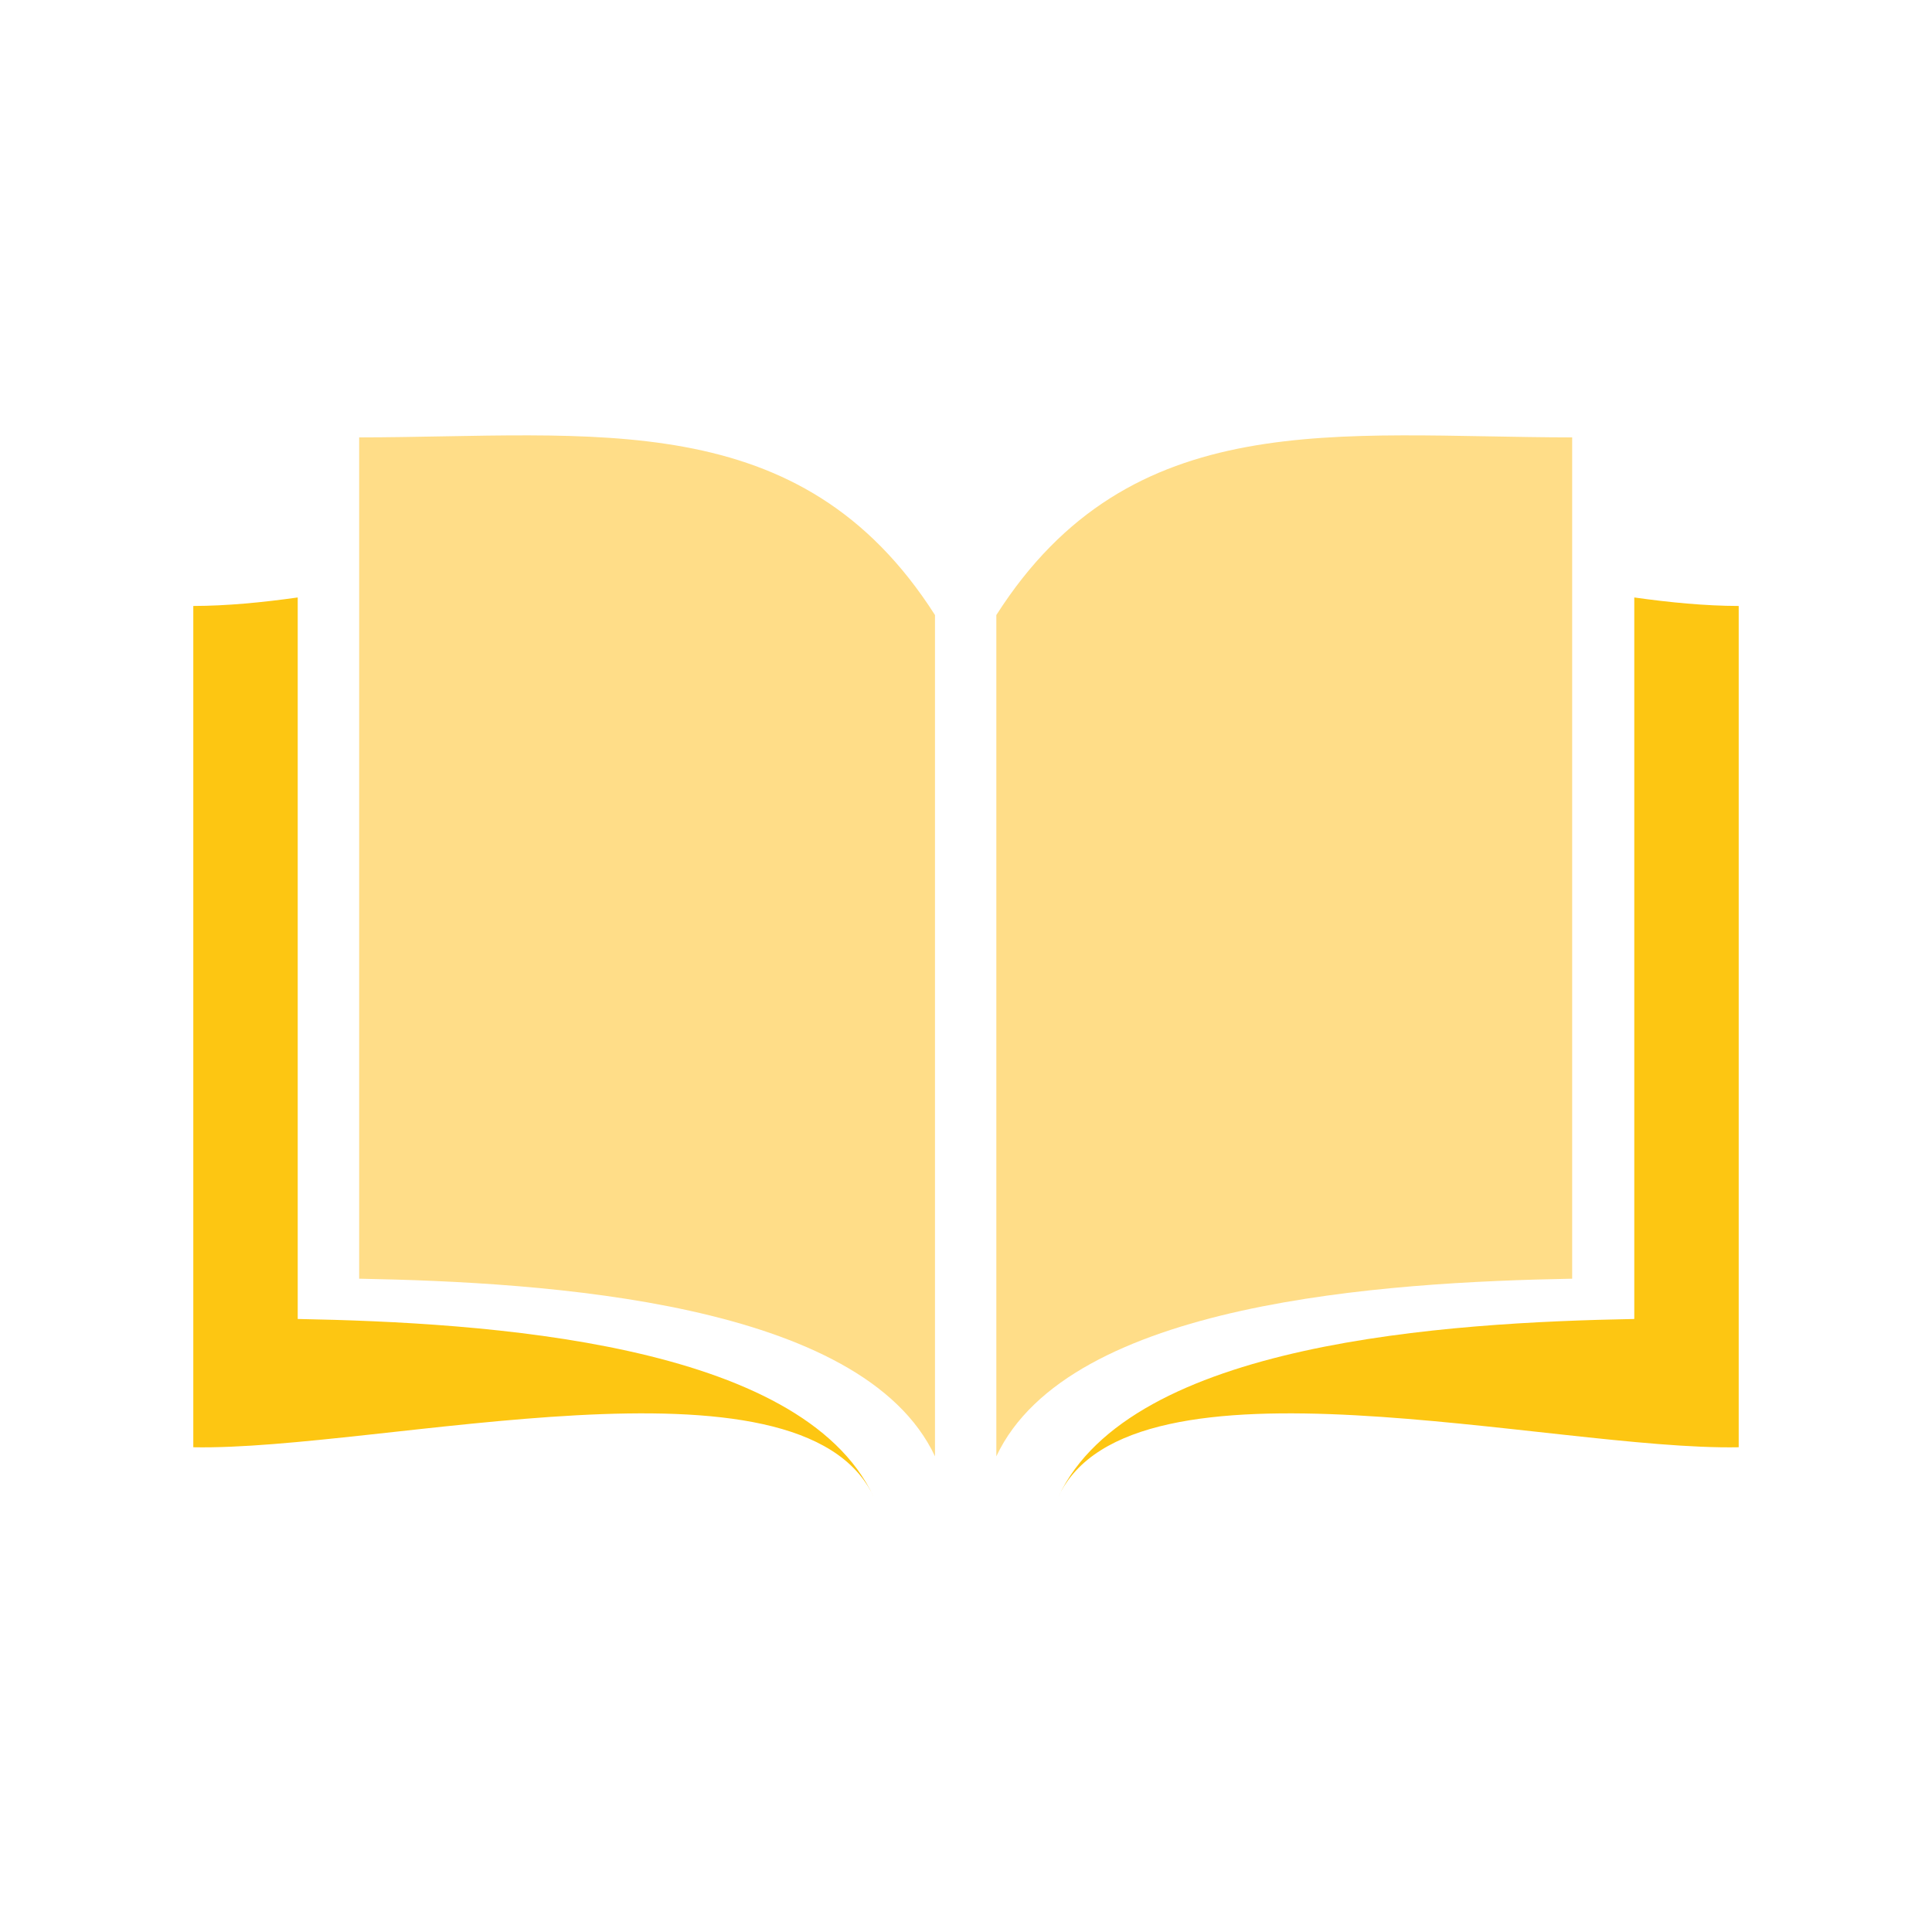
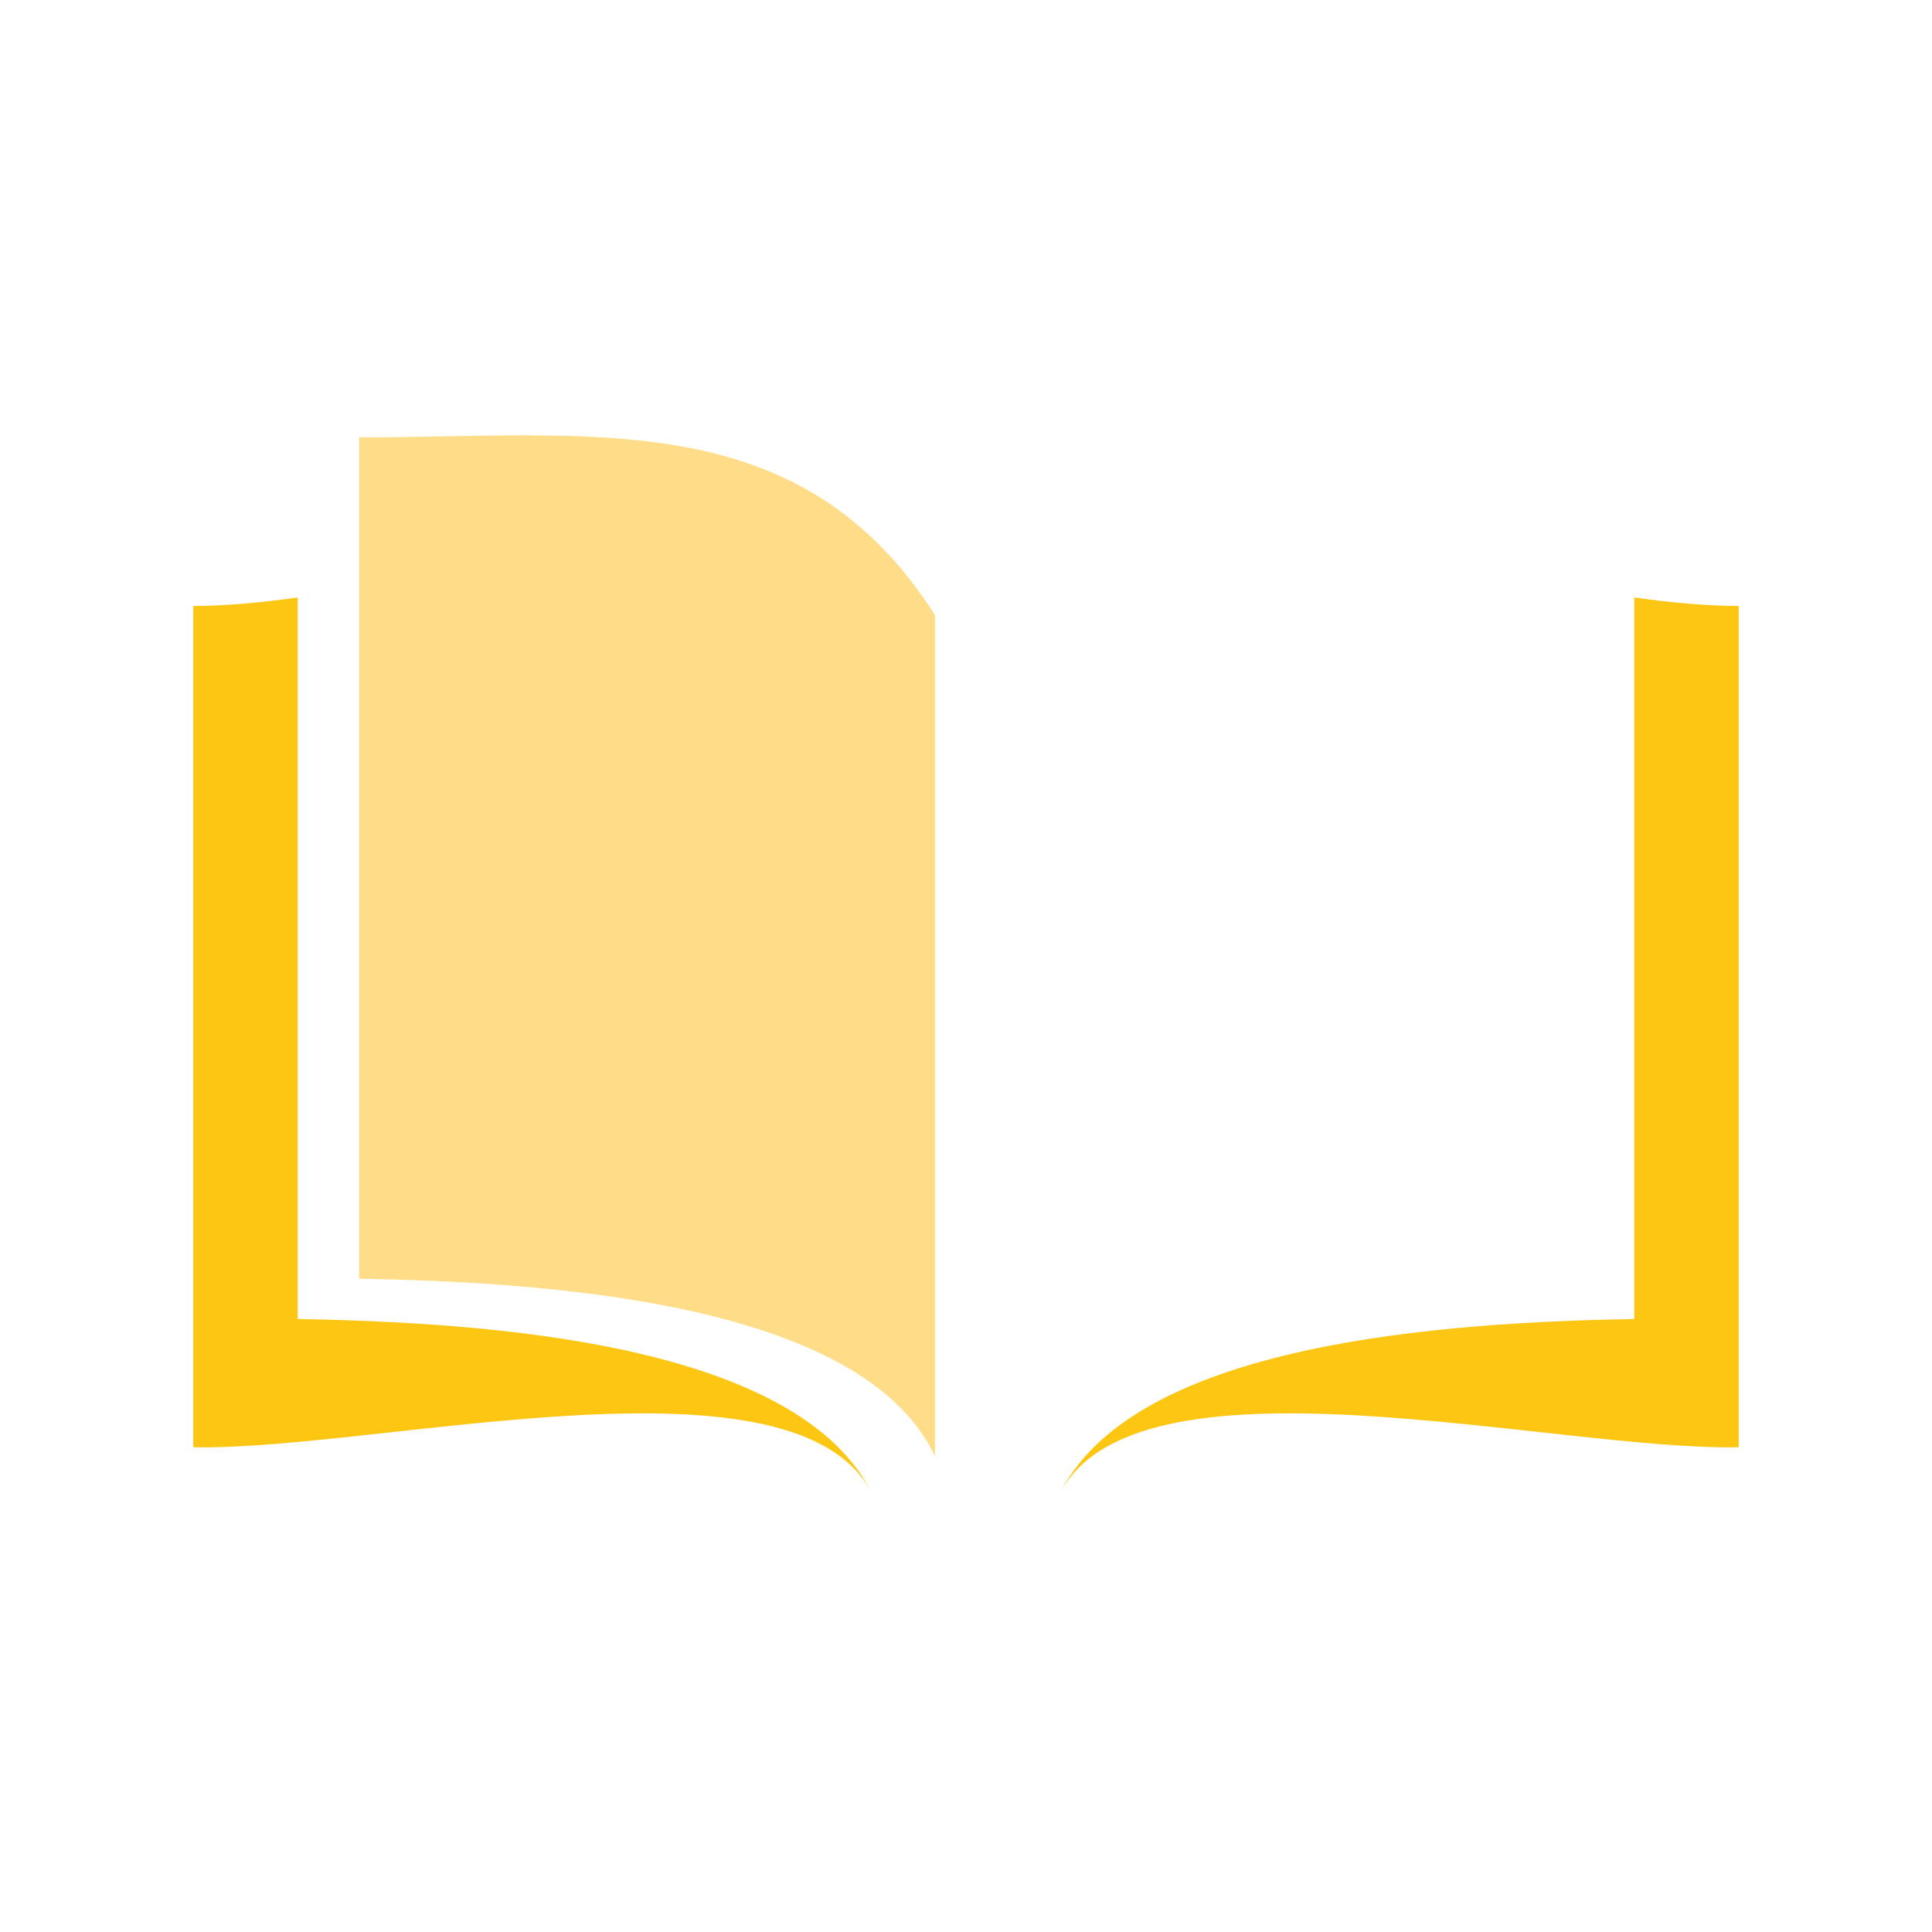
<svg xmlns="http://www.w3.org/2000/svg" id="Ebene_1" viewBox="0 0 200 200">
  <defs>
    <style>
      .cls-1 {
        fill: #fd8;
      }

      .cls-2 {
        fill: #fdc612;
      }
    </style>
  </defs>
  <path class="cls-2" d="M30.82,136.54V61.85c-3.71.52-7.34.87-10.81.88v87.09c19.39.37,62.91-10.9,70.42,5.11-7.51-16.01-40.22-18.03-59.61-18.39Z" />
  <path class="cls-1" d="M37.18,45.28v87.09c19.39.36,52.1,2.38,59.61,18.39V63.67c-13.94-21.85-35.3-18.42-59.61-18.39Z" />
-   <path class="cls-2" d="M169.18,136.54c0-24.9,0-49.79,0-74.69,3.71.52,7.34.87,10.81.88,0,29.03,0,58.06,0,87.09-19.39.37-62.91-10.9-70.42,5.11,7.51-16.01,40.22-18.03,59.61-18.39Z" />
-   <path class="cls-1" d="M103.14,63.67v87.09c7.51-16.01,40.22-18.03,59.61-18.39V45.28c-24.31-.03-45.67-3.46-59.61,18.39Z" />
+   <path class="cls-2" d="M169.18,136.54c0-24.9,0-49.79,0-74.69,3.71.52,7.34.87,10.81.88,0,29.03,0,58.06,0,87.09-19.39.37-62.91-10.9-70.42,5.11,7.51-16.01,40.22-18.03,59.61-18.39" />
</svg>